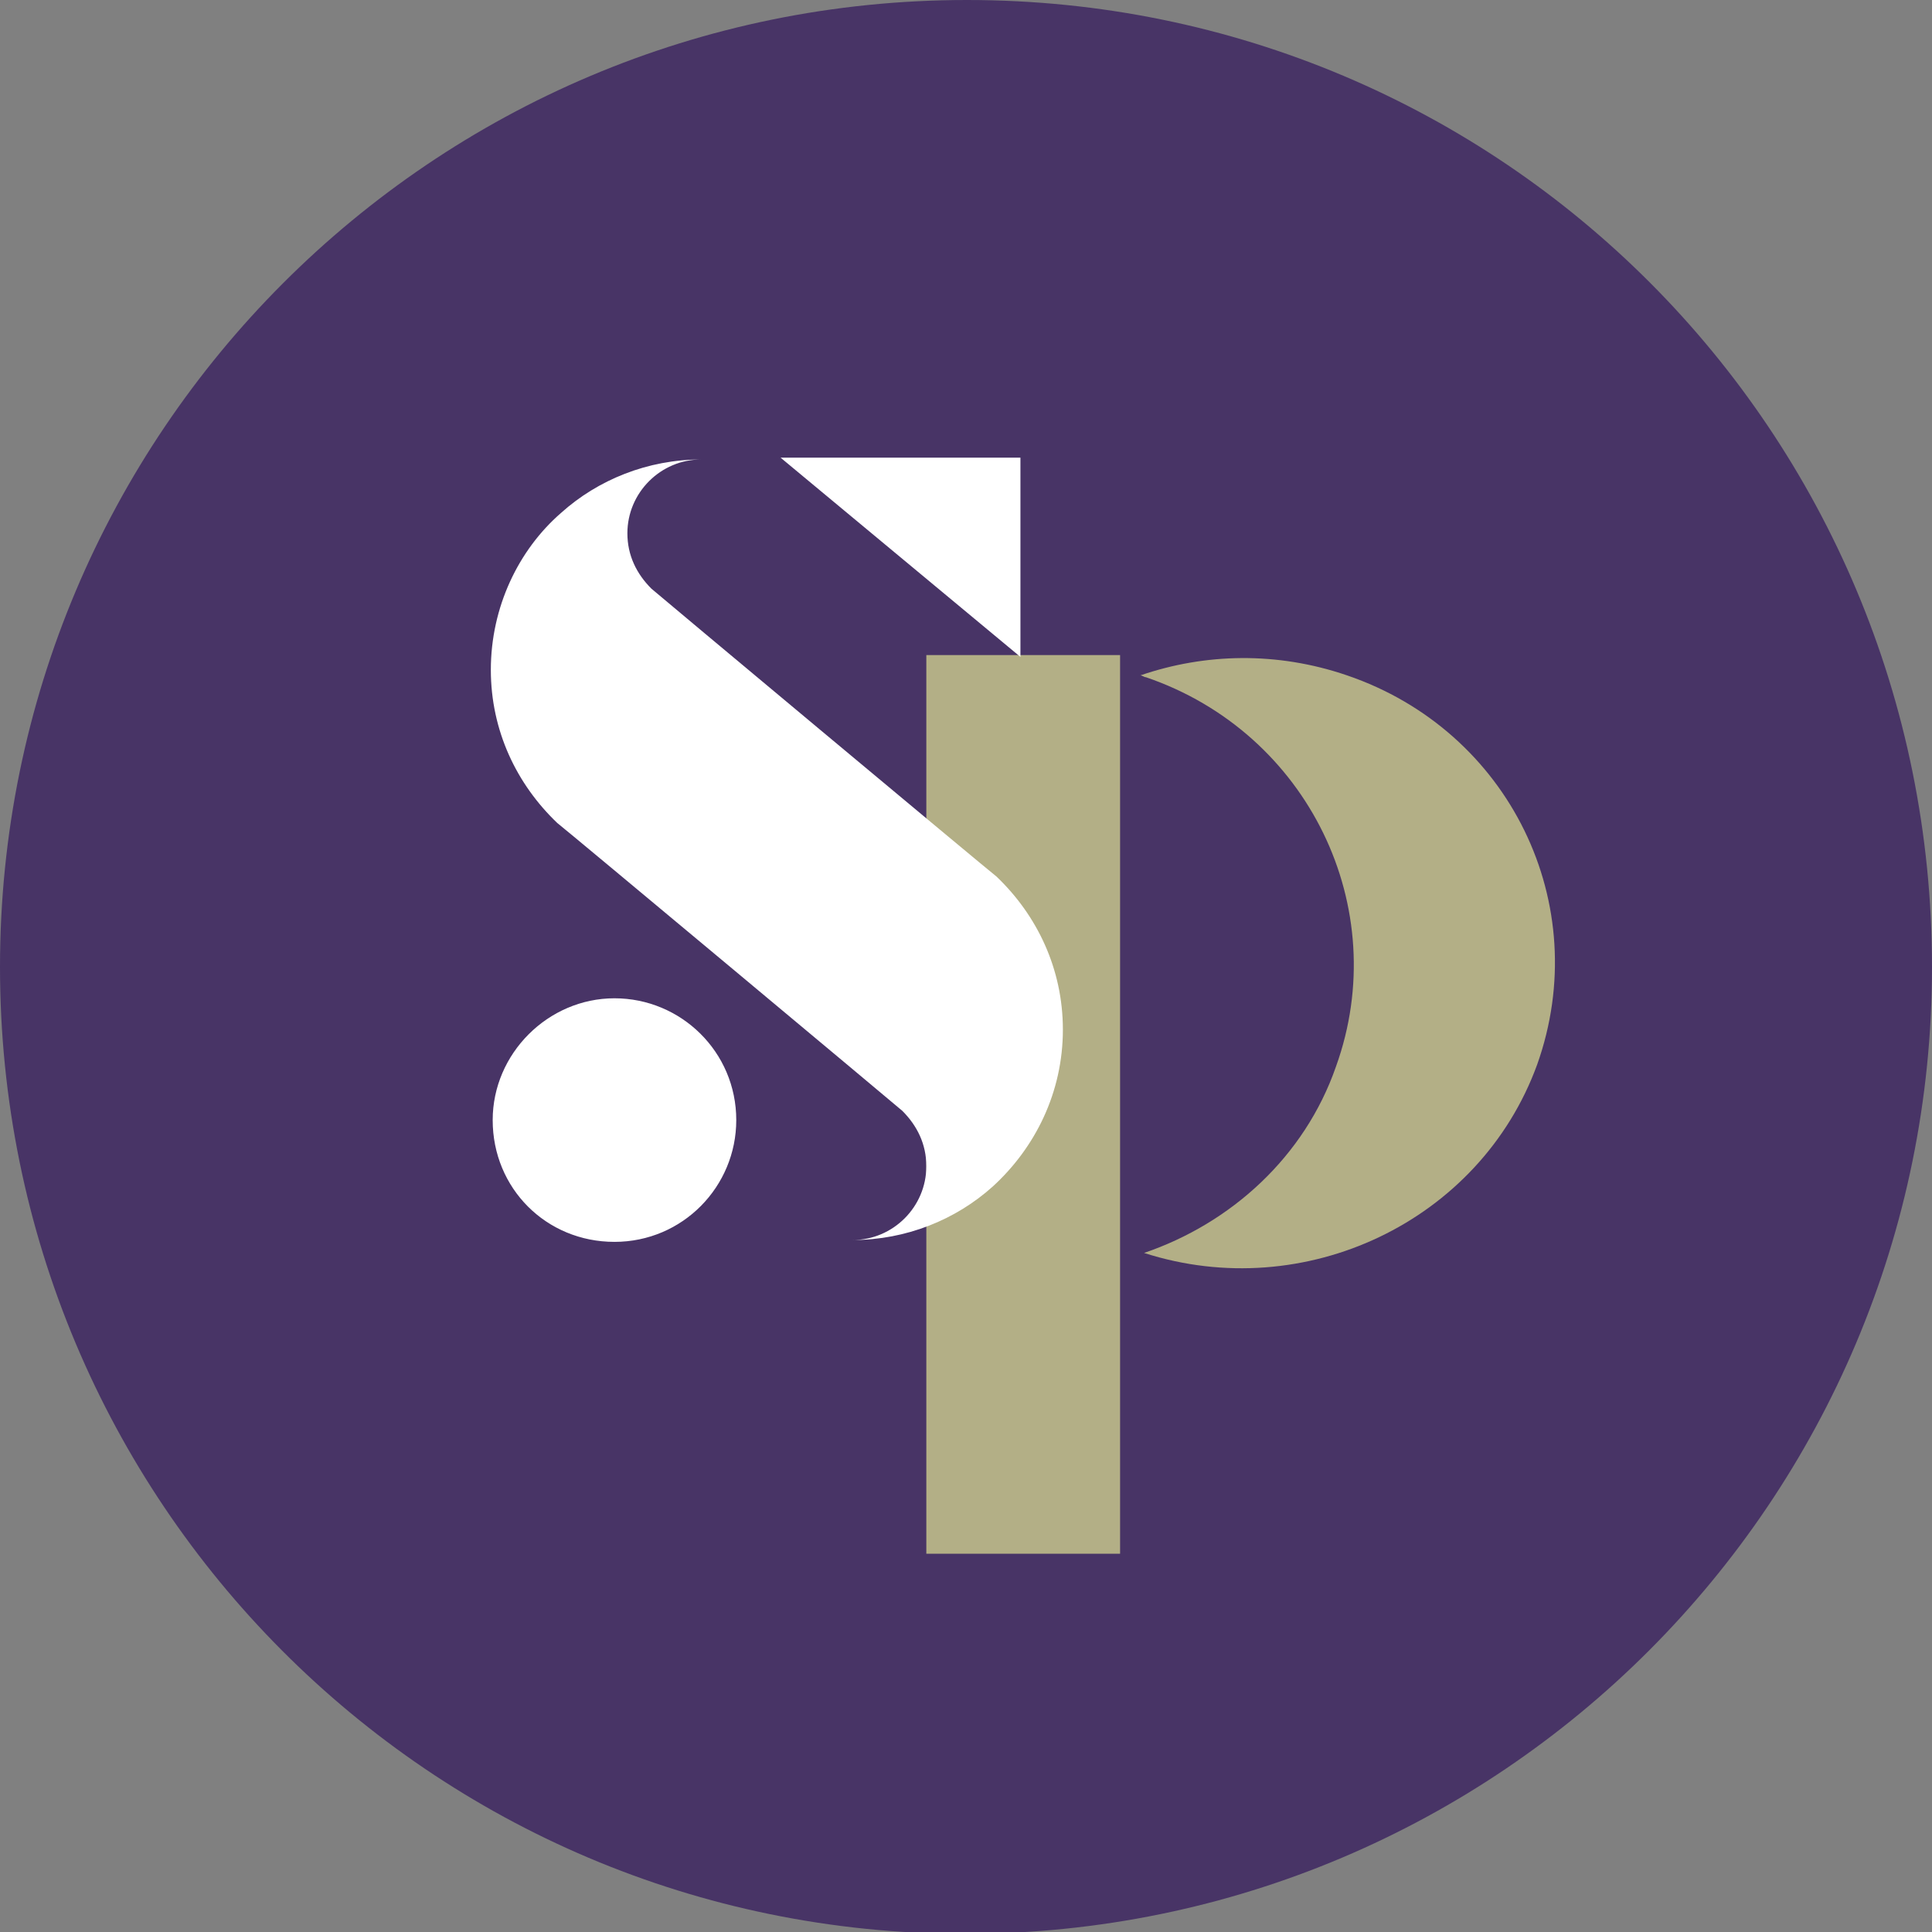
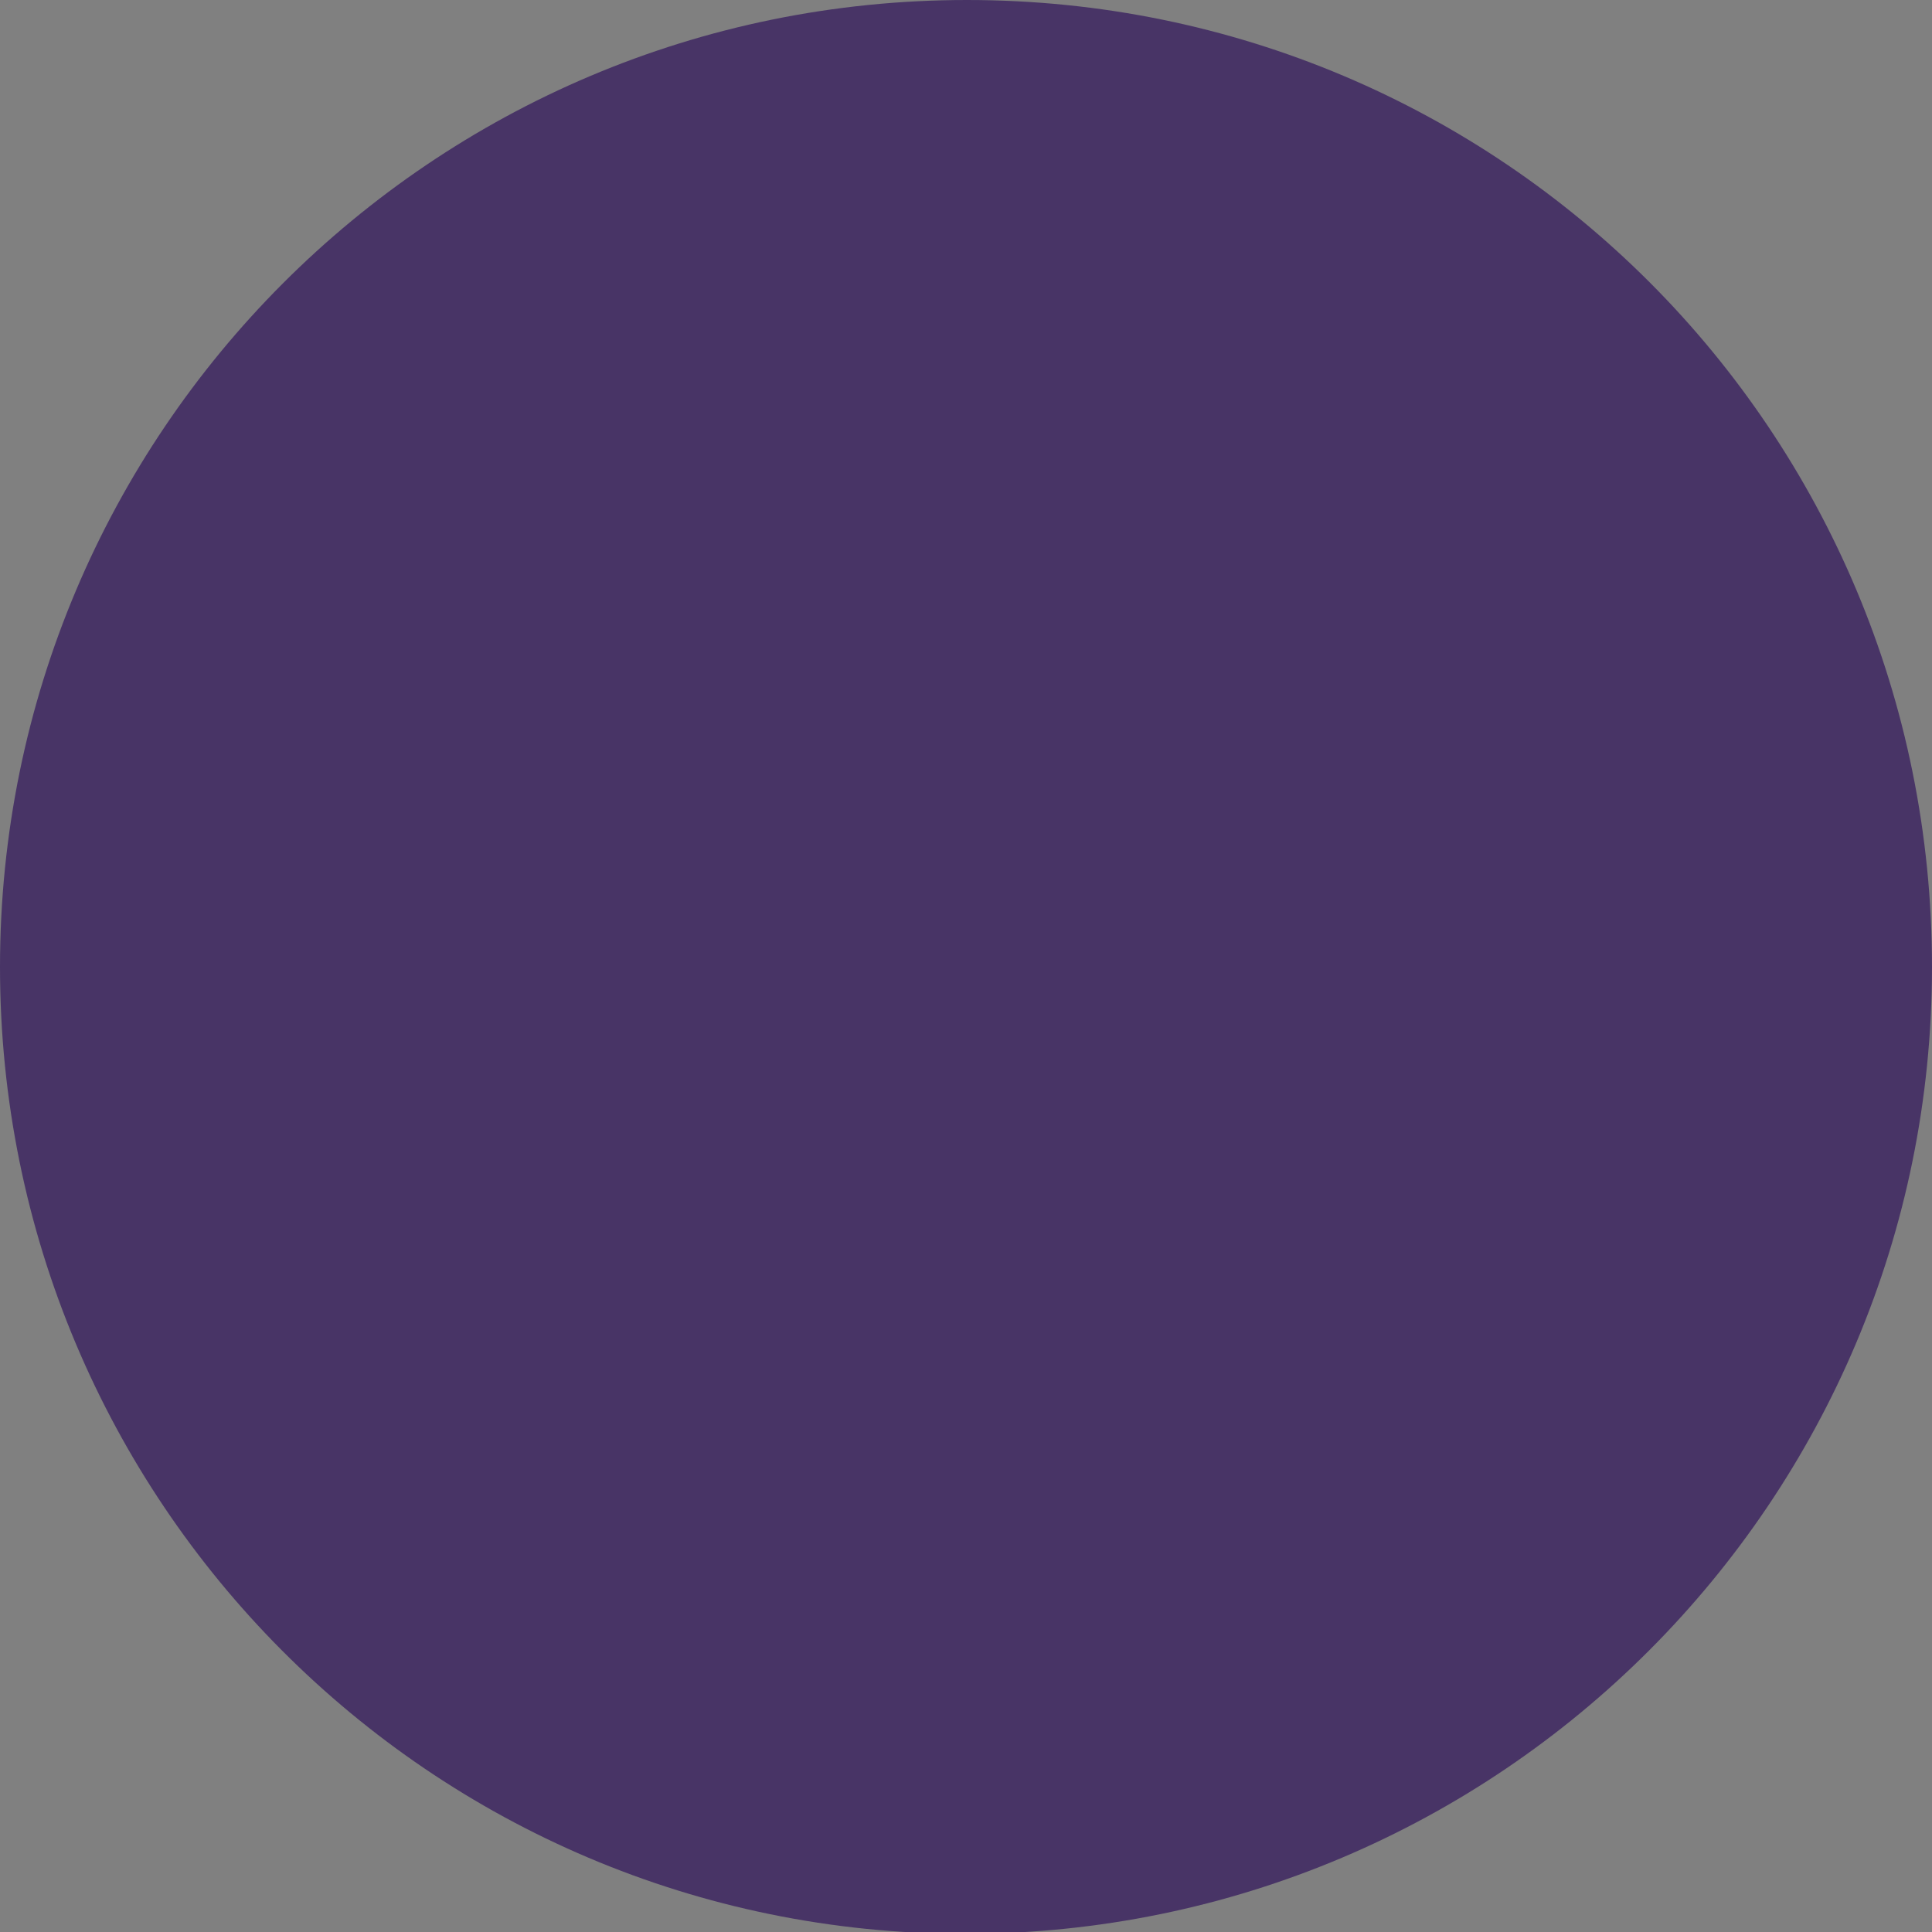
<svg xmlns="http://www.w3.org/2000/svg" version="1.1" id="Layer_1" x="0px" y="0px" viewBox="0 0 104.7 104.7" style="enable-background:new 0 0 104.7 104.7;" xml:space="preserve">
  <rect x="0" y="0" width="104.7" height="104.7" fill="#808080" stroke="none" />
  <style type="text/css">
	.st0{fill:#483466;}
	.st1{fill:#B3AF86;}
	.st2{fill:#FFFFFF;}
</style>
  <g>
    <path class="st0" d="M104.7,52.4c0,28.9-23.4,52.4-52.4,52.4S0,81.3,0,52.4S23.4,0,52.4,0S104.7,23.4,104.7,52.4" />
-     <path class="st1" d="M50.2,35.5h10.5v48.7H50.2V35.5z M83.3,57.7c-3.1,8.5-12.6,13-21.3,10.2c4.7-1.6,8.7-5.2,10.4-10.1   c3.1-8.6-1.5-18.1-10.3-21.1c-0.1,0-0.2-0.1-0.3-0.1c3.5-1.2,7.4-1.3,11.2,0C81.8,39.6,86.4,49,83.3,57.7" />
-     <path class="st2" d="M57.6,55.8c0,3.4-1.5,6.4-3.8,8.5c-2,1.8-4.7,2.9-7.6,2.9c2.2,0,4-1.8,4-4c0-1.2-0.5-2.2-1.3-3   c-0.1-0.1-18.3-15.3-18.7-15.6c-2.2-2.1-3.6-5-3.6-8.3c0-3.4,1.5-6.5,3.8-8.5c2-1.8,4.7-2.9,7.6-2.9c-2.2,0-4,1.8-4,4   c0,1.2,0.5,2.2,1.3,3c0.1,0.1,18.3,15.3,18.7,15.6C56.2,49.6,57.6,52.5,57.6,55.8 M26.7,60.7c0-3.6,3-6.6,6.6-6.6   c3.6,0,6.6,2.9,6.6,6.6c0,3.6-2.9,6.6-6.6,6.6C29.6,67.3,26.7,64.4,26.7,60.7 M55.3,35.6l-13-10.8h13V35.6z" />
  </g>
</svg>